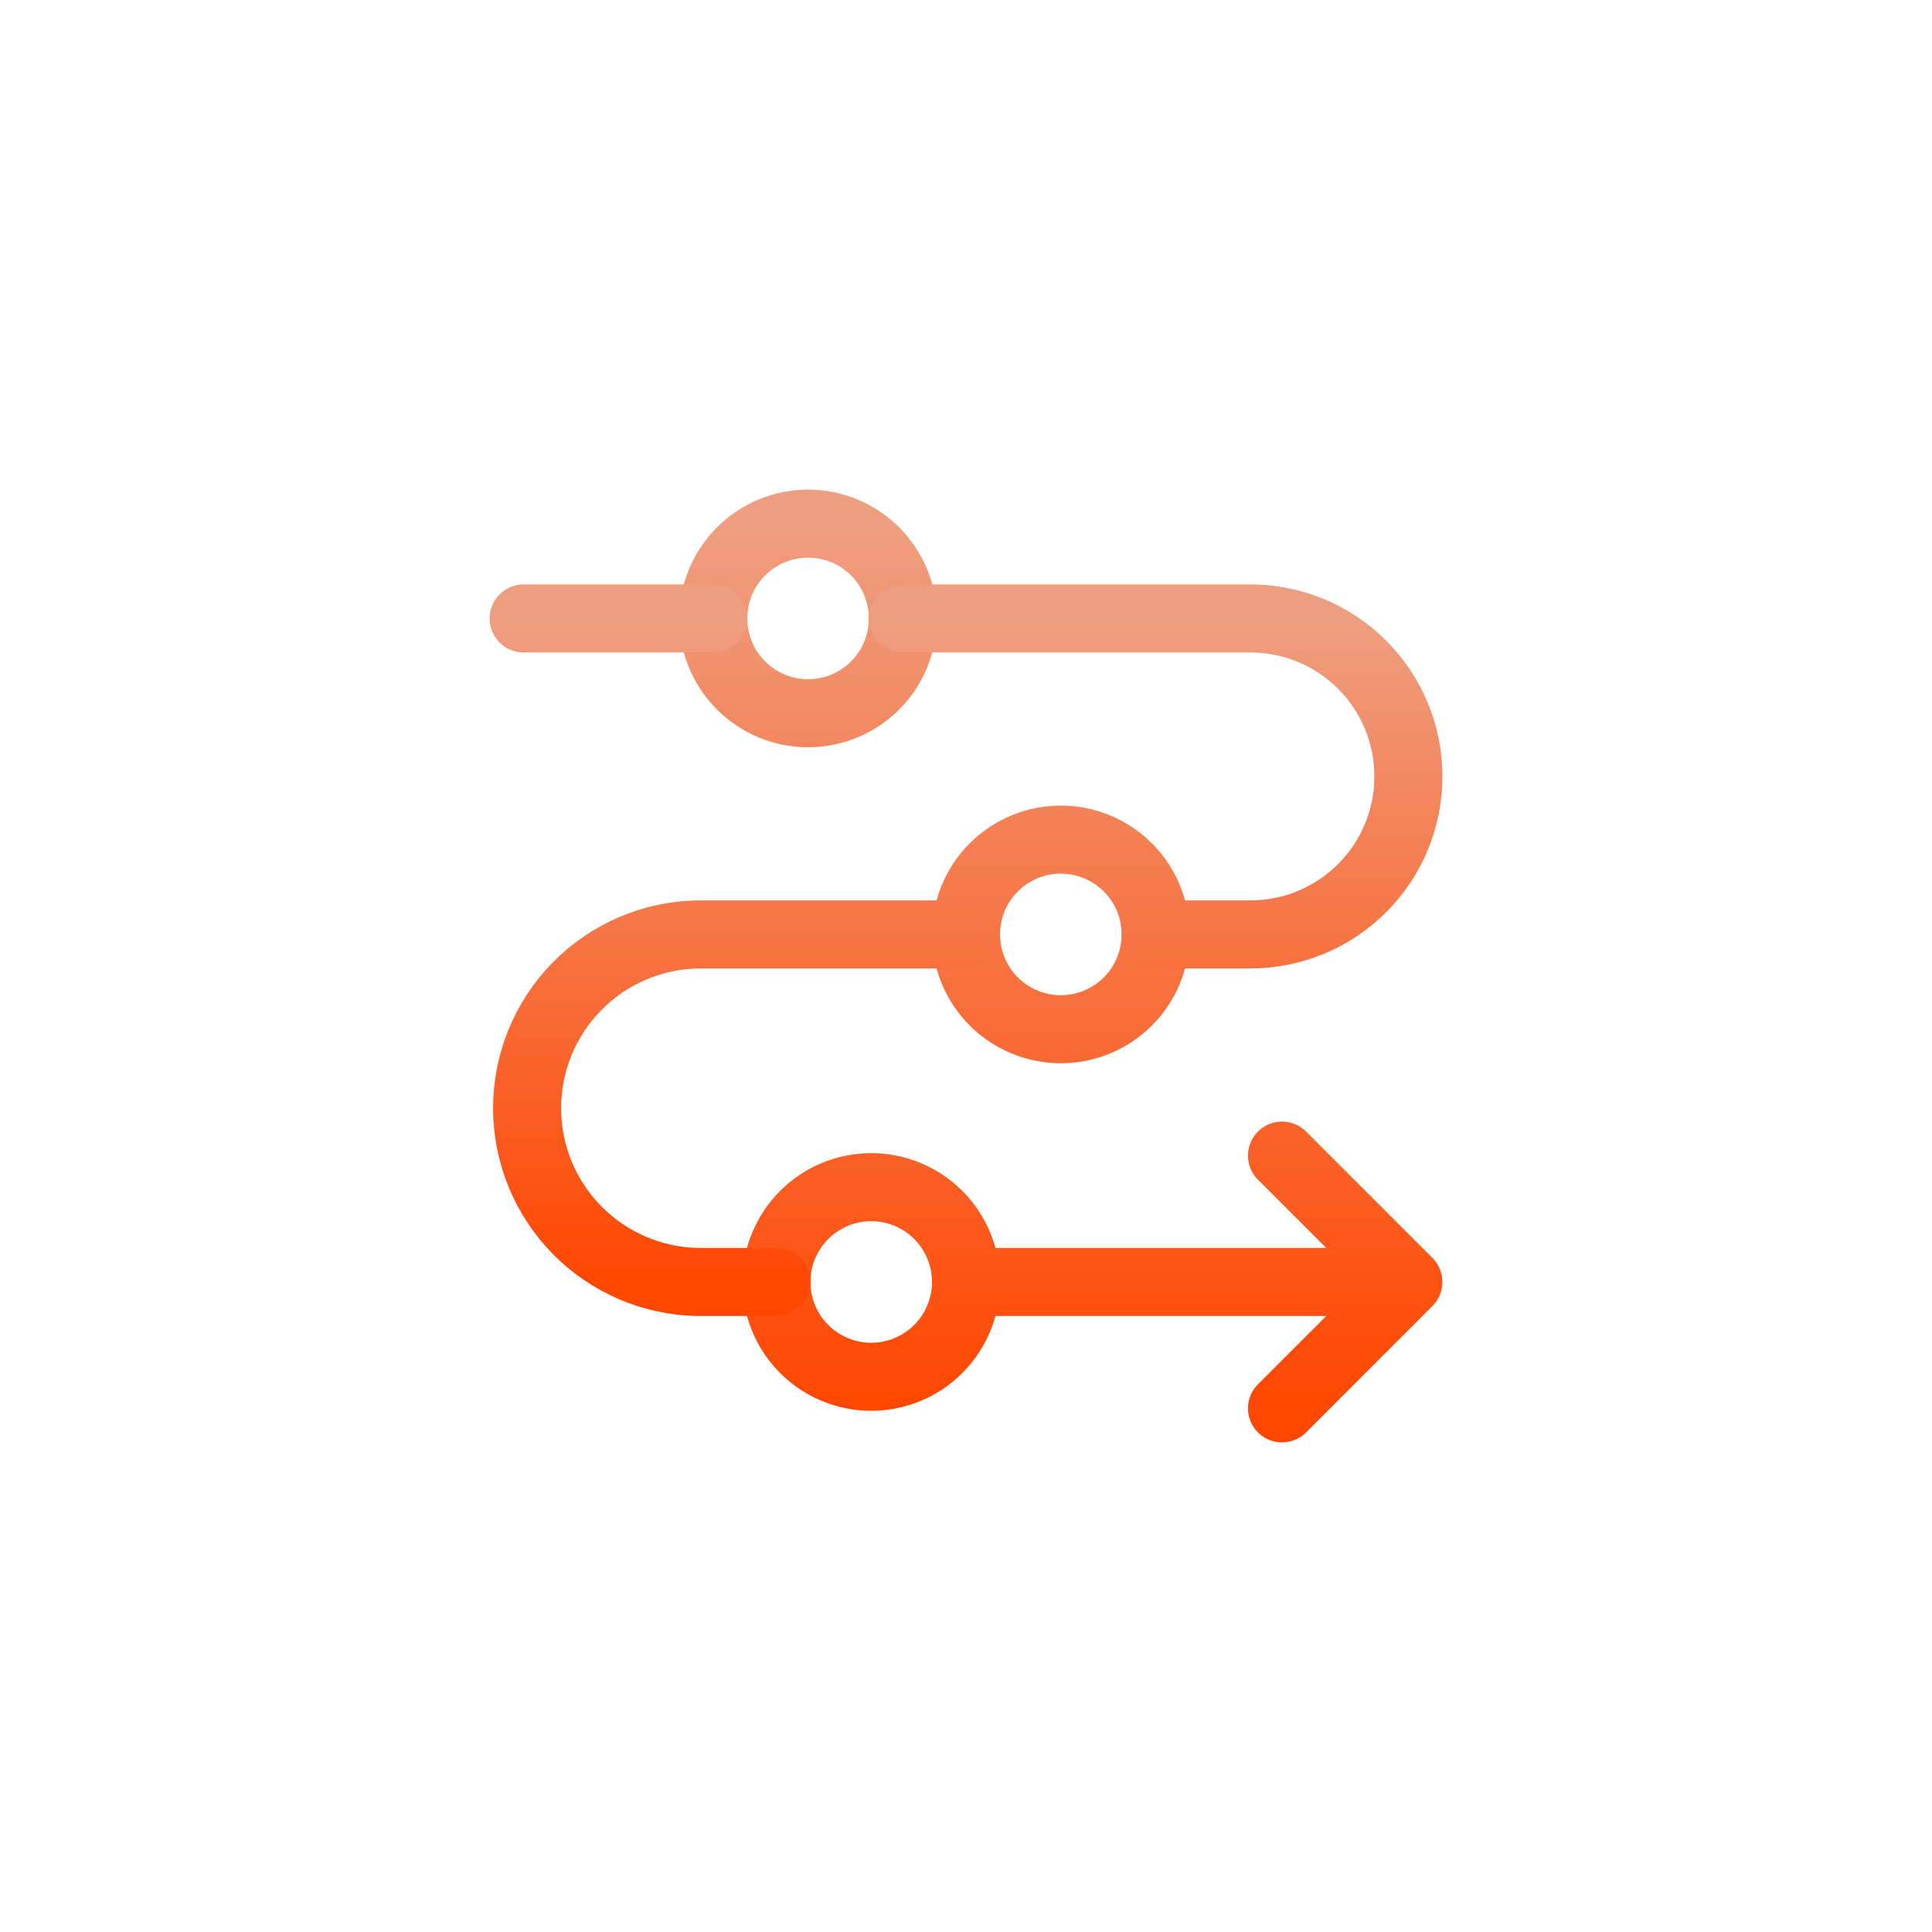
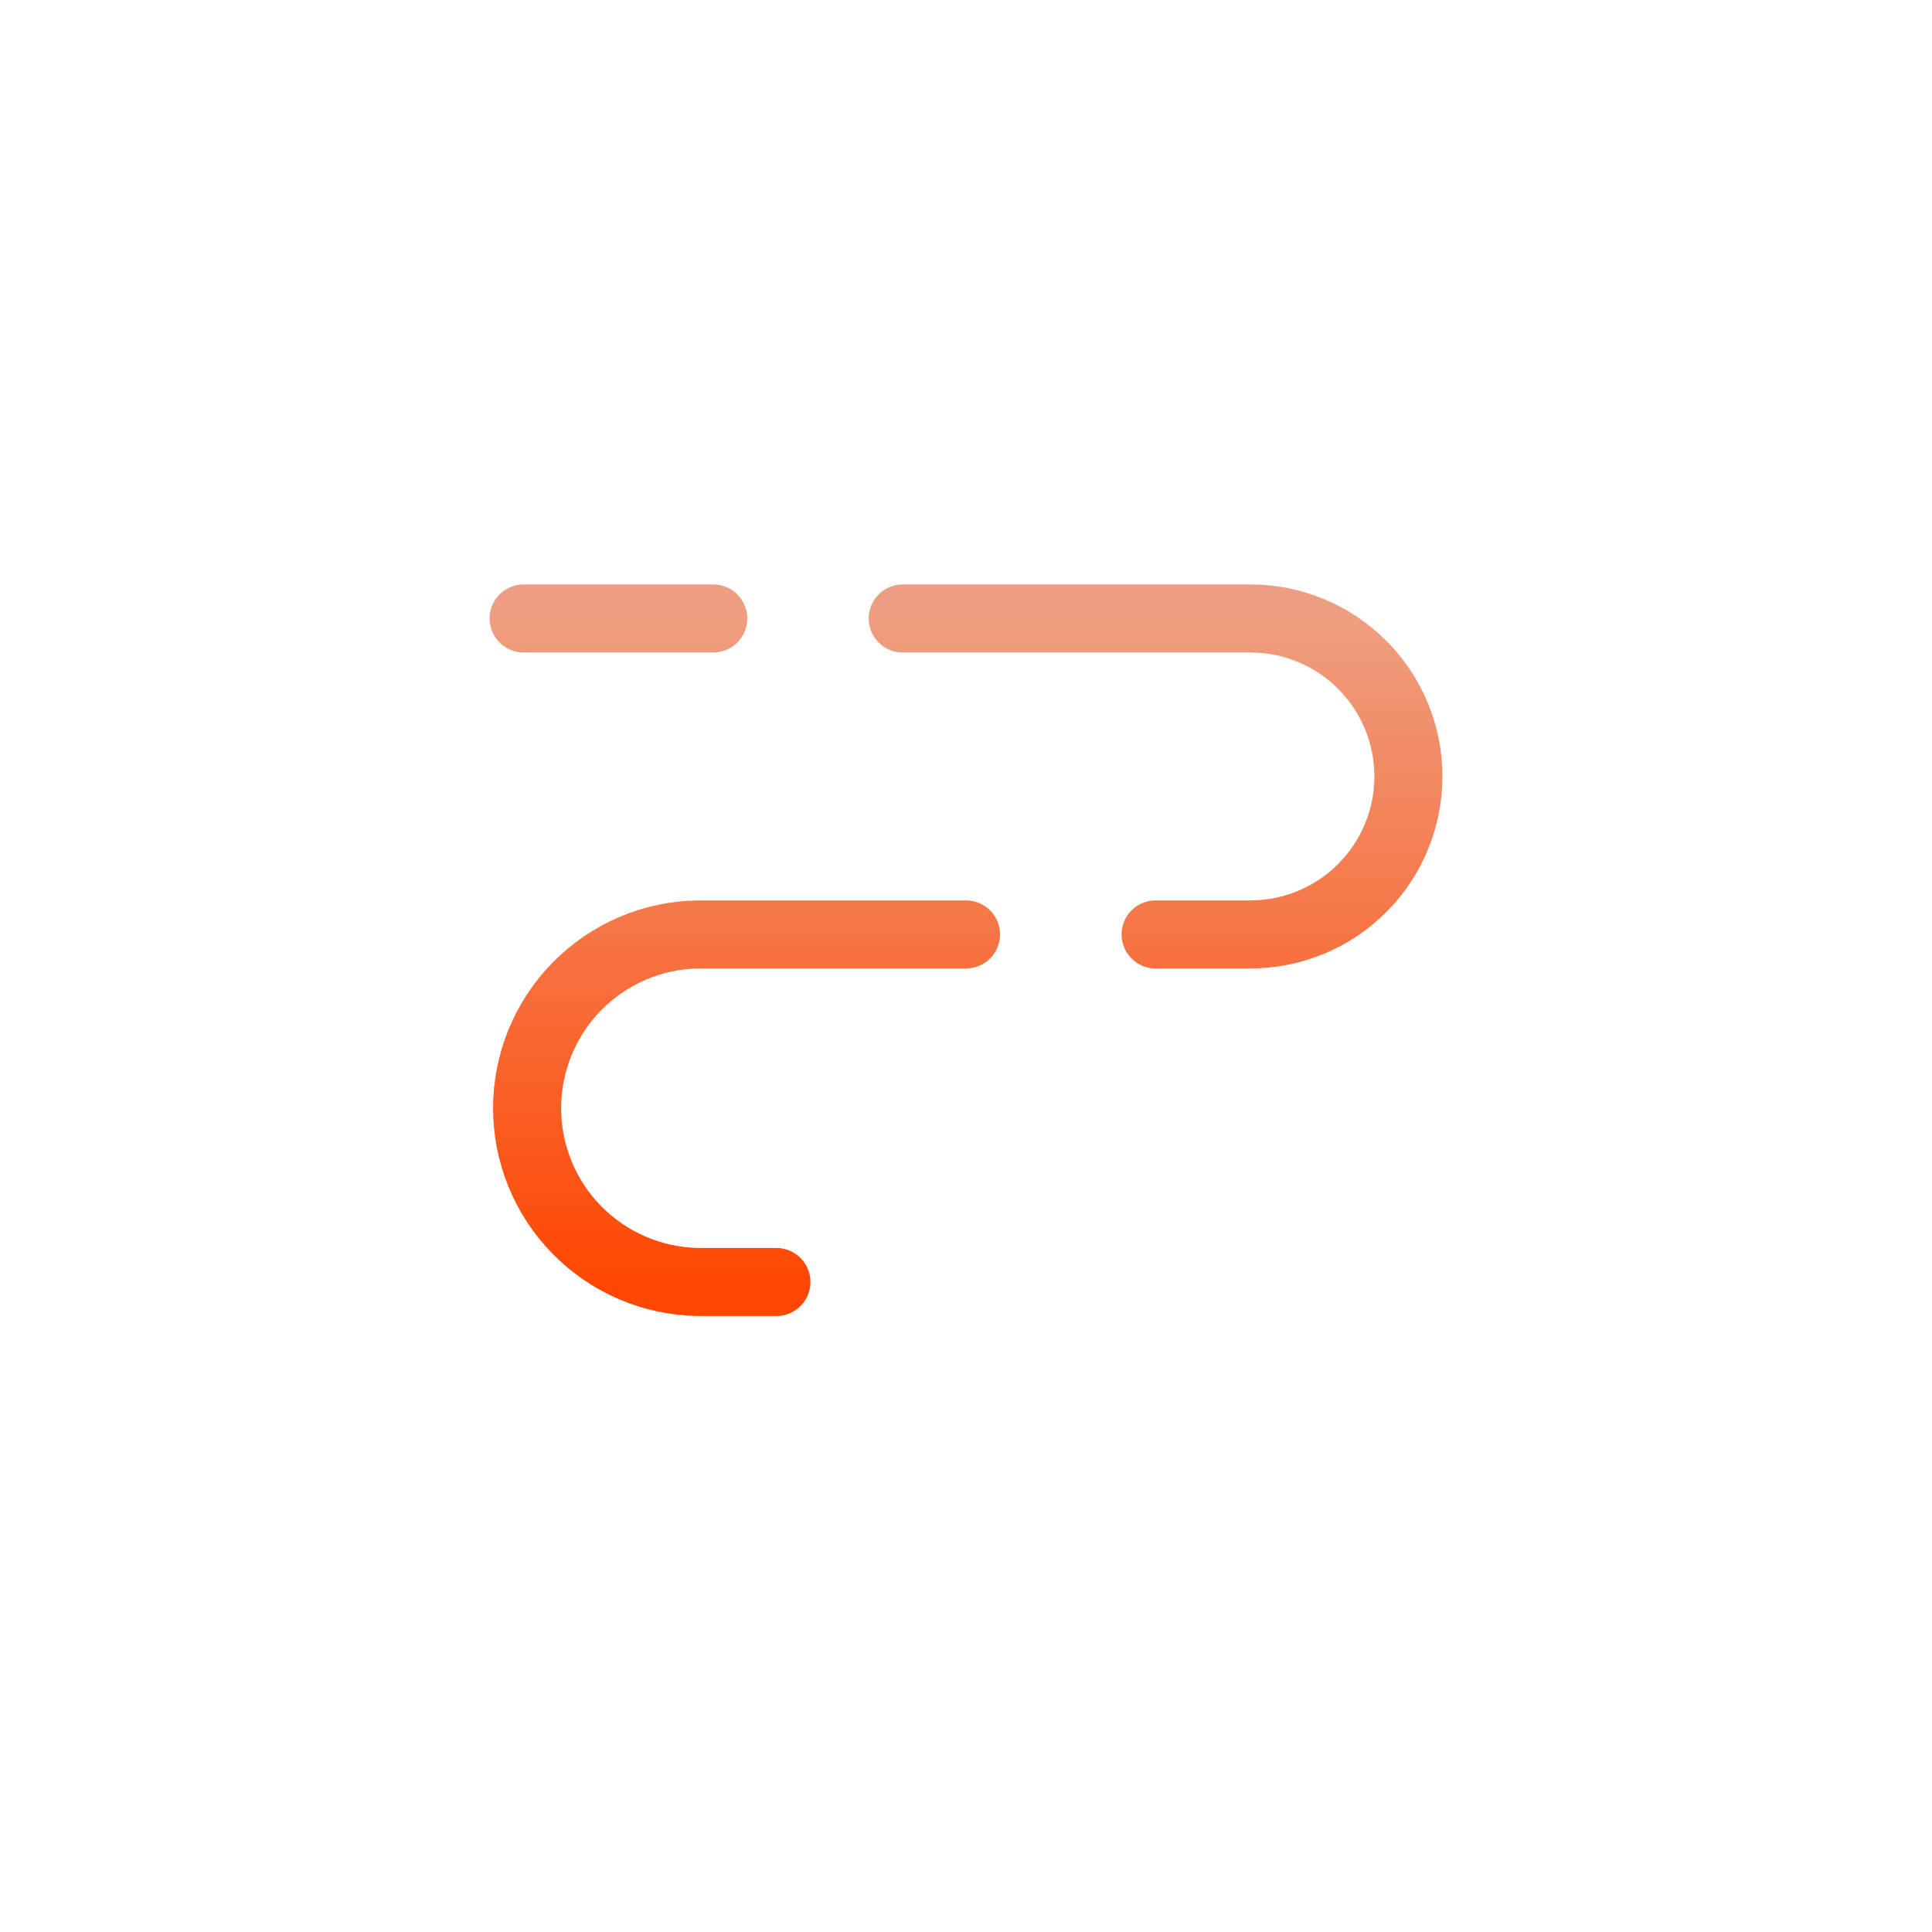
<svg xmlns="http://www.w3.org/2000/svg" width="73" height="73" viewBox="0 0 73 73" fill="none">
  <g clip-path="url(#clip0_319_1200)">
-     <path d="M36.5 48.439H53.214M36.5 48.439C36.5 48.91 36.407 49.375 36.227 49.81C36.047 50.245 35.783 50.639 35.451 50.972C35.118 51.305 34.723 51.569 34.289 51.748C33.854 51.928 33.388 52.021 32.918 52.021C32.448 52.021 31.982 51.928 31.547 51.748C31.113 51.569 30.718 51.305 30.385 50.972C30.053 50.639 29.789 50.245 29.609 49.81C29.429 49.375 29.336 48.91 29.336 48.439C29.336 47.969 29.429 47.503 29.609 47.068C29.789 46.634 30.053 46.239 30.385 45.906C30.718 45.574 31.113 45.31 31.547 45.13C31.982 44.95 32.448 44.857 32.918 44.857C33.388 44.857 33.854 44.95 34.289 45.13C34.723 45.31 35.118 45.574 35.451 45.906C35.783 46.239 36.047 46.634 36.227 47.068C36.407 47.503 36.5 47.969 36.5 48.439ZM53.214 48.439L48.439 43.664M53.214 48.439L48.439 53.214M26.95 23.368C26.95 24.318 27.327 25.229 27.999 25.901C28.671 26.572 29.582 26.95 30.532 26.95C31.482 26.95 32.393 26.572 33.065 25.901C33.736 25.229 34.114 24.318 34.114 23.368C34.114 22.418 33.736 21.507 33.065 20.835C32.393 20.163 31.482 19.786 30.532 19.786C29.582 19.786 28.671 20.163 27.999 20.835C27.327 21.507 26.95 22.418 26.95 23.368ZM36.5 35.307C36.5 36.257 36.877 37.168 37.549 37.84C38.221 38.511 39.132 38.889 40.082 38.889C41.032 38.889 41.943 38.511 42.615 37.84C43.287 37.168 43.664 36.257 43.664 35.307C43.664 34.357 43.287 33.446 42.615 32.774C41.943 32.102 41.032 31.725 40.082 31.725C39.132 31.725 38.221 32.102 37.549 32.774C36.877 33.446 36.5 34.357 36.5 35.307Z" stroke="url(#paint0_linear_319_1200)" stroke-width="2.571" stroke-linecap="round" stroke-linejoin="round" />
    <path d="M36.5 35.307H26.353C24.634 35.341 22.997 36.047 21.794 37.275C20.59 38.503 19.916 40.154 19.916 41.873C19.916 43.592 20.59 45.243 21.794 46.471C22.997 47.698 24.634 48.405 26.353 48.439H29.336M43.664 35.307H47.246C48.829 35.307 50.348 34.678 51.467 33.558C52.587 32.439 53.216 30.92 53.216 29.337C53.216 27.754 52.587 26.235 51.467 25.116C50.348 23.997 48.829 23.368 47.246 23.368H34.109M26.95 23.368H19.786" stroke="url(#paint1_linear_319_1200)" stroke-width="2.571" stroke-linecap="round" stroke-linejoin="round" />
  </g>
  <defs>
    <linearGradient id="paint0_linear_319_1200" x1="40.082" y1="19.786" x2="40.082" y2="53.214" gradientUnits="userSpaceOnUse">
      <stop stop-color="#EE9E80" />
      <stop offset="1" stop-color="#FF4702" />
    </linearGradient>
    <linearGradient id="paint1_linear_319_1200" x1="36.501" y1="23.368" x2="36.501" y2="48.439" gradientUnits="userSpaceOnUse">
      <stop stop-color="#EE9E80" />
      <stop offset="1" stop-color="#FF4702" />
    </linearGradient>
    <clipPath id="clip0_319_1200">
      <rect width="36" height="36" fill="white" transform="translate(18.5 18.5)" />
    </clipPath>
  </defs>
</svg>